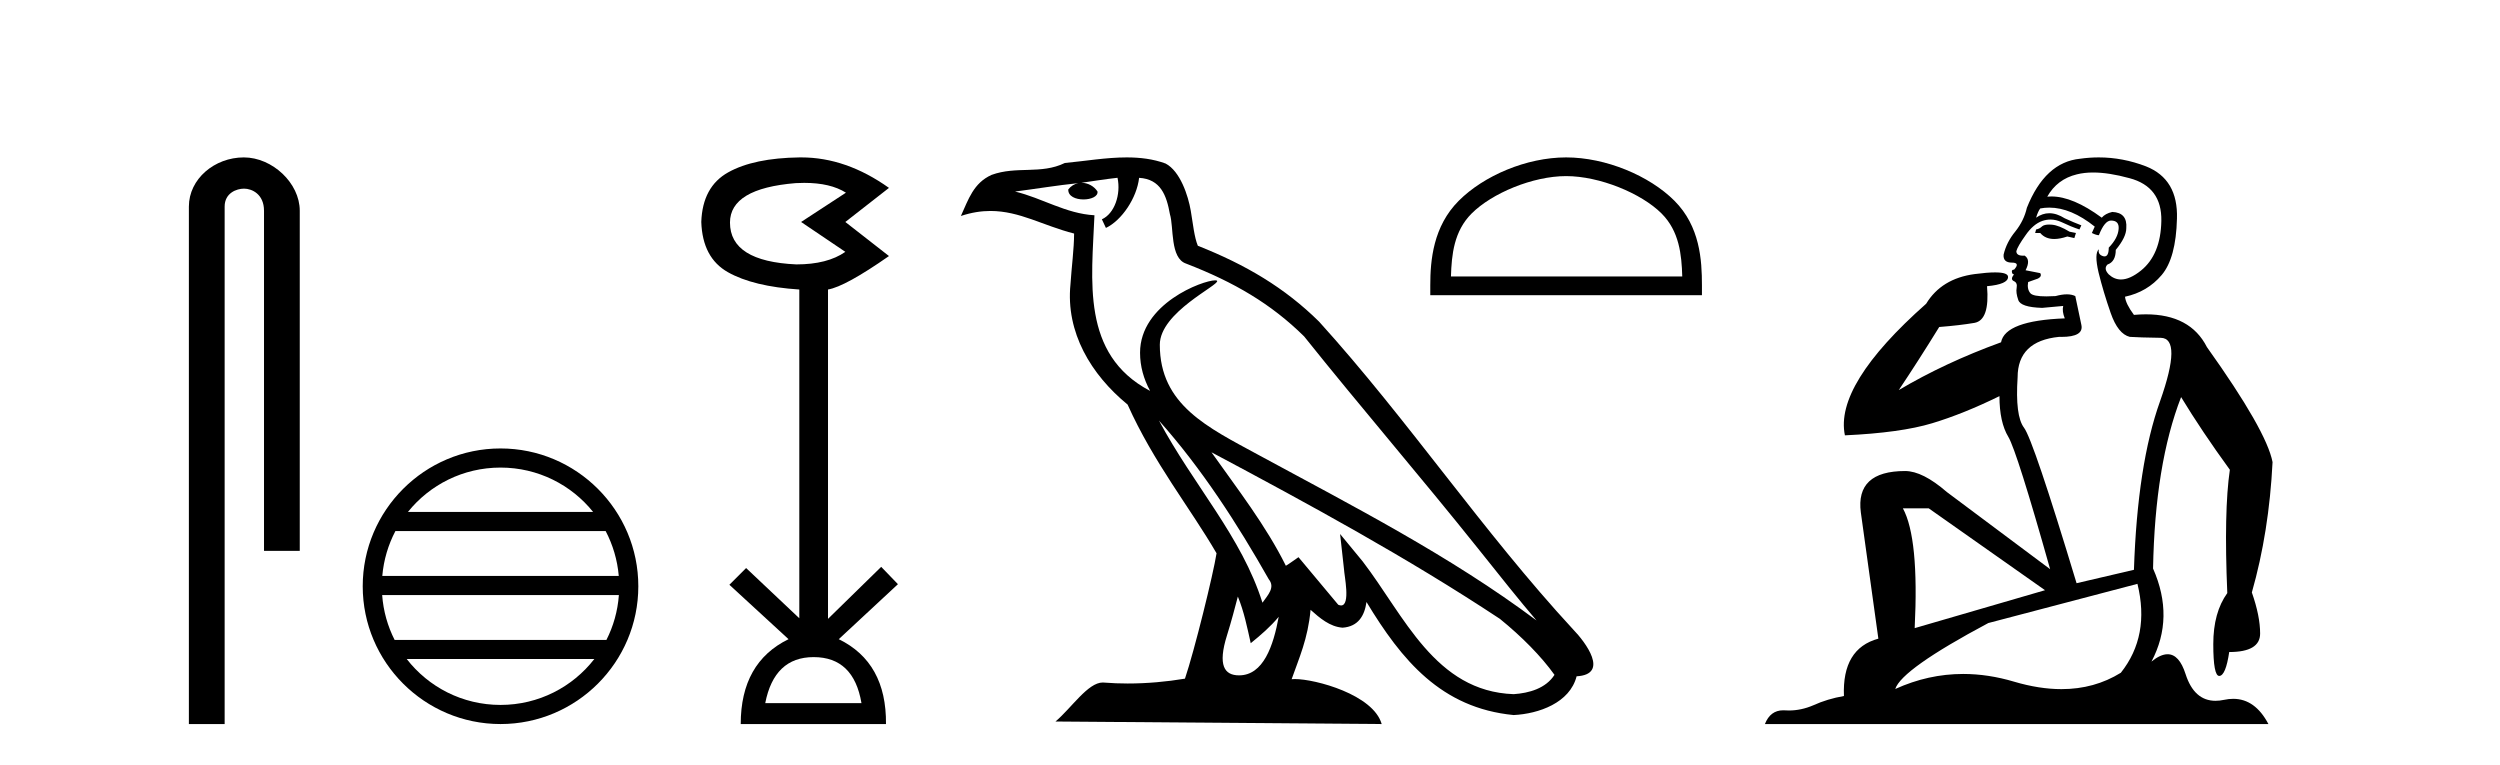
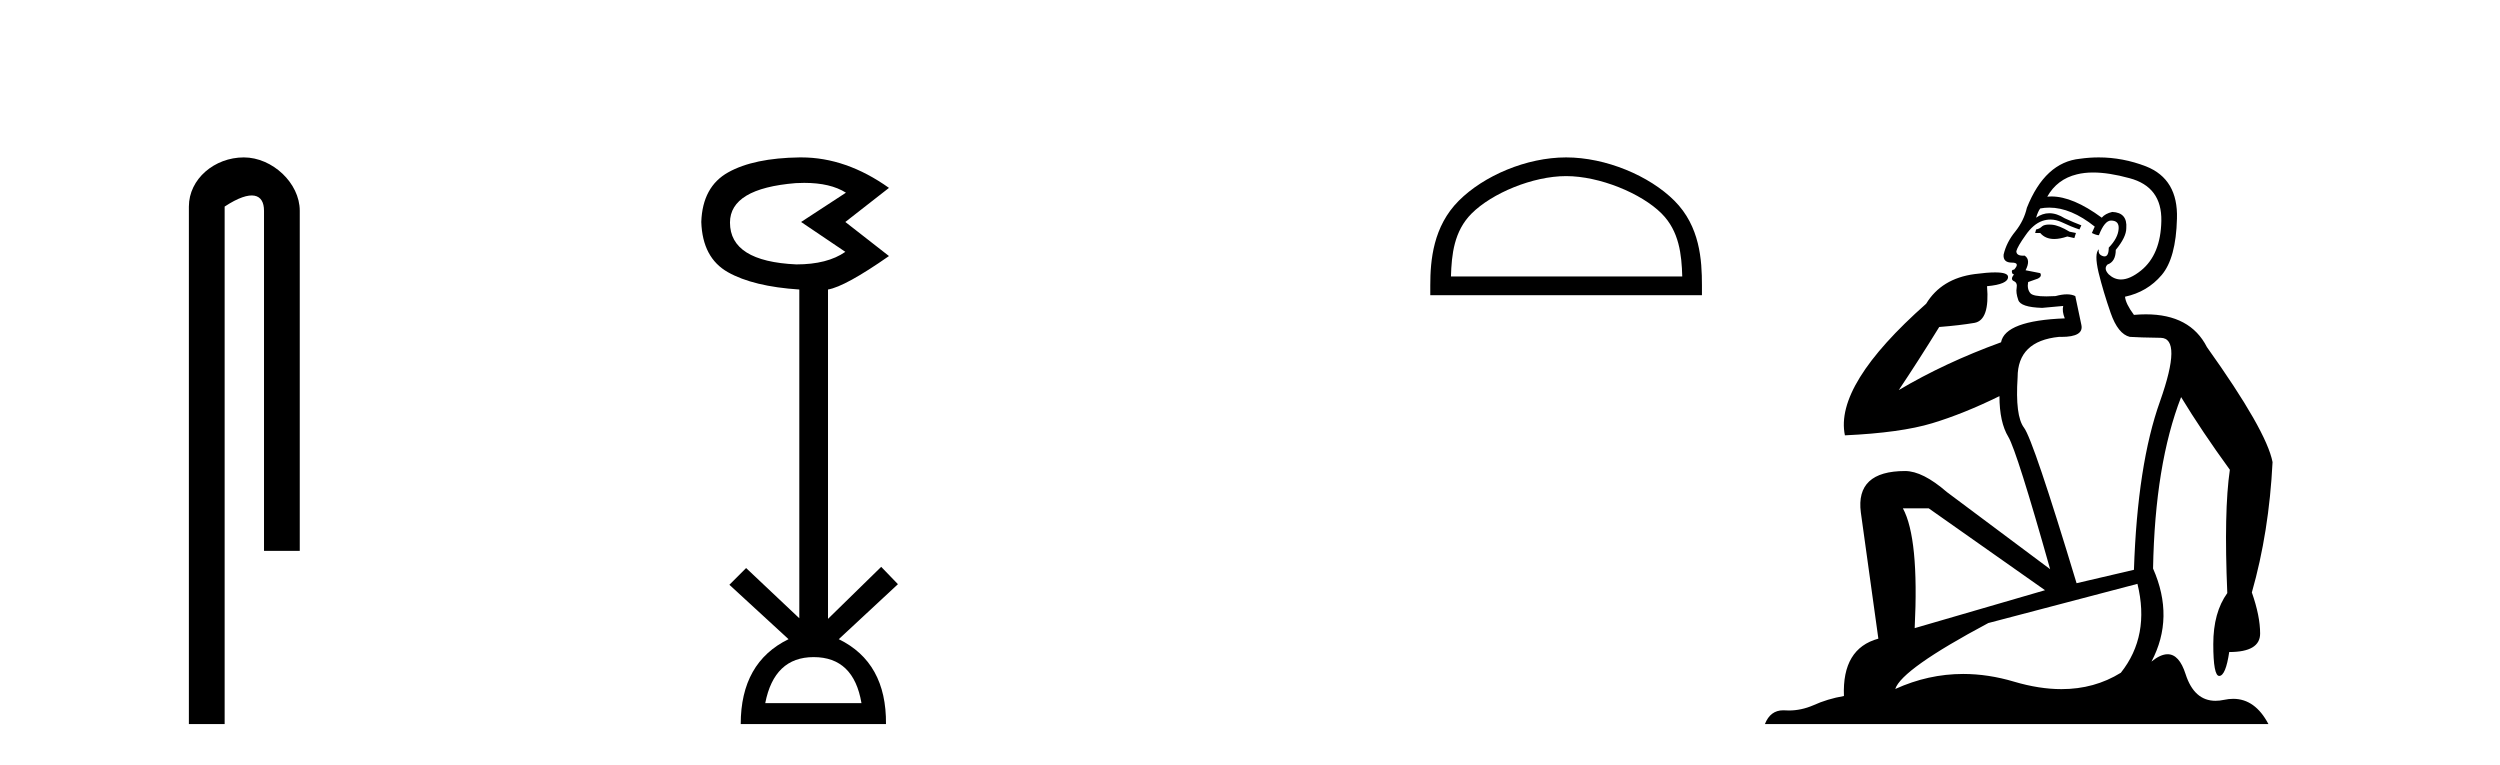
<svg xmlns="http://www.w3.org/2000/svg" width="134.0" height="41.0">
-   <path d="M 13.069 8.437 C 11.5 8.437 10.124 9.591 10.124 11.072 L 10.124 38.809 L 12.041 38.809 L 12.041 11.072 C 12.041 10.346 12.68 10.111 13.081 10.111 C 13.502 10.111 14.151 10.406 14.151 11.296 L 14.151 29.526 L 16.067 29.526 L 16.067 11.296 C 16.067 9.813 14.598 8.437 13.069 8.437 Z" style="fill:#000000;stroke:none" />
-   <path d="M 26.828 25.062 C 28.836 25.062 30.626 25.99 31.791 27.44 L 21.865 27.44 C 23.03 25.99 24.819 25.062 26.828 25.062 ZM 32.463 28.465 C 32.846 29.195 33.092 30.008 33.166 30.87 L 20.491 30.87 C 20.565 30.008 20.811 29.195 21.194 28.465 ZM 33.172 31.895 C 33.109 32.756 32.876 33.568 32.505 34.299 L 21.151 34.299 C 20.78 33.568 20.547 32.756 20.484 31.895 ZM 31.855 35.324 C 30.692 36.822 28.874 37.784 26.828 37.784 C 24.782 37.784 22.964 36.822 21.801 35.324 ZM 26.828 24.037 C 22.756 24.037 19.442 27.352 19.442 31.424 C 19.442 35.495 22.756 38.809 26.828 38.809 C 30.9 38.809 34.214 35.495 34.214 31.424 C 34.214 27.352 30.9 24.037 26.828 24.037 Z" style="fill:#000000;stroke:none" />
+   <path d="M 13.069 8.437 C 11.5 8.437 10.124 9.591 10.124 11.072 L 10.124 38.809 L 12.041 38.809 L 12.041 11.072 C 13.502 10.111 14.151 10.406 14.151 11.296 L 14.151 29.526 L 16.067 29.526 L 16.067 11.296 C 16.067 9.813 14.598 8.437 13.069 8.437 Z" style="fill:#000000;stroke:none" />
  <path d="M 43.108 9.802 Q 44.512 9.802 45.342 10.328 L 42.939 11.898 L 45.31 13.499 Q 44.349 14.172 42.683 14.172 Q 39.127 14.012 39.127 11.93 Q 39.127 10.103 42.651 9.815 Q 42.887 9.802 43.108 9.802 ZM 43.612 35.221 Q 45.759 35.221 46.175 37.688 L 41.017 37.688 Q 41.498 35.221 43.612 35.221 ZM 42.952 8.437 Q 42.905 8.437 42.859 8.437 Q 40.408 8.469 39.031 9.238 Q 37.653 10.007 37.589 11.898 Q 37.653 13.82 39.015 14.589 Q 40.376 15.358 42.843 15.518 L 42.843 33.139 L 39.992 30.447 L 39.095 31.344 L 42.266 34.26 Q 39.703 35.509 39.703 38.809 L 47.489 38.809 Q 47.521 35.509 44.958 34.26 L 48.129 31.312 L 47.232 30.383 L 44.381 33.171 L 44.381 15.518 Q 45.31 15.358 47.649 13.724 L 45.31 11.898 L 47.649 10.071 Q 45.354 8.437 42.952 8.437 Z" style="fill:#000000;stroke:none" />
-   <path d="M 62.119 22.54 L 62.119 22.54 C 64.414 25.118 66.313 28.06 68.006 31.048 C 68.362 31.486 67.962 31.888 67.668 32.305 C 66.552 28.763 63.985 26.03 62.119 22.54 ZM 59.899 9.529 C 60.09 10.422 59.738 11.451 59.061 11.755 L 59.277 12.217 C 60.123 11.815 60.935 10.612 61.056 9.532 C 62.211 9.601 62.527 10.47 62.707 11.479 C 62.924 12.168 62.704 13.841 63.578 14.13 C 66.158 15.129 68.13 16.285 69.901 18.031 C 72.956 21.852 76.148 25.552 79.203 29.376 C 80.39 30.865 81.475 32.228 82.357 33.257 C 77.717 29.789 72.534 27.136 67.448 24.38 C 64.745 22.911 62.166 21.71 62.166 18.477 C 62.166 16.738 65.371 15.281 65.238 15.055 C 65.227 15.035 65.19 15.026 65.132 15.026 C 64.474 15.026 61.107 16.274 61.107 18.907 C 61.107 19.637 61.302 20.313 61.641 20.944 C 61.636 20.944 61.631 20.943 61.626 20.943 C 57.933 18.986 58.52 15.028 58.663 11.538 C 57.128 11.453 55.864 10.616 54.407 10.267 C 55.537 10.121 56.664 9.933 57.797 9.816 L 57.797 9.816 C 57.584 9.858 57.39 9.982 57.26 10.154 C 57.242 10.526 57.663 10.69 58.073 10.69 C 58.473 10.69 58.864 10.534 58.826 10.264 C 58.645 9.982 58.315 9.799 57.977 9.799 C 57.967 9.799 57.958 9.799 57.948 9.799 C 58.511 9.719 59.262 9.599 59.899 9.529 ZM 66.349 31.976 C 66.68 32.78 66.851 33.632 67.039 34.476 C 67.576 34.04 68.098 33.593 68.539 33.06 L 68.539 33.06 C 68.252 34.623 67.715 36.199 66.414 36.199 C 65.626 36.199 65.261 35.667 65.767 34.054 C 66.005 33.293 66.194 32.566 66.349 31.976 ZM 64.935 24.242 L 64.935 24.242 C 70.201 27.047 75.415 29.879 80.395 33.171 C 81.568 34.122 82.613 35.181 83.321 36.172 C 82.852 36.901 81.958 37.152 81.132 37.207 C 76.917 37.06 75.267 32.996 73.04 30.093 L 71.829 28.622 L 72.038 30.507 C 72.052 30.846 72.4 32.452 71.882 32.452 C 71.838 32.452 71.787 32.44 71.73 32.415 L 69.599 29.865 C 69.372 30.015 69.157 30.186 68.922 30.325 C 67.865 28.187 66.318 26.196 64.935 24.242 ZM 60.391 8.437 C 59.284 8.437 58.15 8.636 57.075 8.736 C 55.793 9.361 54.494 8.884 53.15 9.373 C 52.178 9.809 51.906 10.693 51.504 11.576 C 52.077 11.386 52.597 11.308 53.088 11.308 C 54.655 11.308 55.916 12.097 57.572 12.518 C 57.569 13.349 57.439 14.292 57.377 15.242 C 57.12 17.816 58.477 20.076 60.439 21.685 C 61.844 24.814 63.788 27.214 65.207 29.655 C 65.038 30.752 64.017 34.89 63.514 36.376 C 62.528 36.542 61.476 36.636 60.442 36.636 C 60.024 36.636 59.61 36.62 59.204 36.588 C 59.172 36.584 59.141 36.582 59.109 36.582 C 58.311 36.582 57.434 37.945 56.574 38.673 L 74.058 38.809 C 73.612 37.233 70.505 36.397 69.401 36.397 C 69.338 36.397 69.281 36.399 69.232 36.405 C 69.621 35.29 70.107 34.243 70.246 32.686 C 70.734 33.123 71.281 33.595 71.964 33.644 C 72.799 33.582 73.138 33.011 73.244 32.267 C 75.136 35.396 77.251 37.951 81.132 38.327 C 82.473 38.261 84.144 37.675 84.506 36.25 C 86.285 36.149 84.98 34.416 84.32 33.737 C 79.48 28.498 75.484 22.517 70.701 17.238 C 68.859 15.421 66.78 14.192 64.204 13.173 C 64.012 12.702 63.949 12.032 63.825 11.295 C 63.688 10.491 63.259 9.174 62.475 8.765 C 61.807 8.519 61.104 8.437 60.391 8.437 Z" style="fill:#000000;stroke:none" />
  <path d="M 83.944 9.439 C 85.735 9.439 87.977 10.359 89.061 11.444 C 90.01 12.393 90.135 13.651 90.169 14.82 L 77.771 14.82 C 77.806 13.651 77.93 12.393 78.879 11.444 C 79.964 10.359 82.153 9.439 83.944 9.439 ZM 83.944 8.437 C 81.819 8.437 79.533 9.418 78.193 10.758 C 76.819 12.132 76.663 13.941 76.663 15.295 L 76.663 15.823 L 91.224 15.823 L 91.224 15.295 C 91.224 13.941 91.122 12.132 89.747 10.758 C 88.407 9.418 86.069 8.437 83.944 8.437 Z" style="fill:#000000;stroke:none" />
  <path d="M 109.833 12.036 Q 109.579 12.036 109.46 12.129 Q 109.323 12.266 109.135 12.3 L 109.084 12.488 L 109.357 12.488 Q 109.627 12.81 110.105 12.81 Q 110.414 12.81 110.809 12.676 L 111.185 12.761 L 111.27 12.488 L 110.928 12.419 Q 110.365 12.078 109.989 12.044 Q 109.906 12.036 109.833 12.036 ZM 112.192 9.246 Q 113.031 9.246 114.14 9.55 Q 115.882 10.011 115.848 11.839 Q 115.814 13.649 114.755 14.503 Q 114.161 14.98 113.684 14.98 Q 113.323 14.98 113.029 14.708 Q 112.739 14.401 112.961 14.179 Q 113.405 14.025 113.405 13.393 Q 113.969 12.71 113.969 12.232 Q 114.037 11.395 113.217 11.36 Q 112.842 11.446 112.654 11.668 Q 111.111 10.53 109.952 10.53 Q 109.84 10.53 109.733 10.541 L 109.733 10.541 Q 110.262 9.601 111.321 9.345 Q 111.713 9.246 112.192 9.246 ZM 109.839 11.128 Q 111.006 11.128 112.278 12.146 L 112.124 12.488 Q 112.363 12.607 112.5 12.607 Q 112.807 11.822 113.149 11.822 Q 113.593 11.822 113.559 12.266 Q 113.525 12.761 113.029 13.274 Q 113.029 13.743 112.802 13.743 Q 112.772 13.743 112.739 13.735 Q 112.432 13.649 112.5 13.359 L 112.5 13.359 Q 112.244 13.581 112.483 14.606 Q 112.739 15.648 113.132 16.775 Q 113.525 17.902 114.157 18.056 Q 114.652 18.09 115.814 18.107 Q 116.975 18.124 115.779 21.506 Q 114.567 24.888 114.379 30.542 L 111.304 31.26 Q 108.981 23.573 108.486 22.924 Q 108.008 22.292 108.144 20.225 Q 108.144 18.278 110.365 18.056 Q 110.429 18.058 110.49 18.058 Q 111.707 18.058 111.56 17.407 Q 111.424 16.741 111.236 15.87 Q 111.048 15.776 110.783 15.776 Q 110.519 15.776 110.177 15.87 Q 109.904 15.886 109.684 15.886 Q 108.971 15.886 108.828 15.716 Q 108.64 15.494 108.708 15.118 L 109.237 14.93 Q 109.46 14.811 109.357 14.64 L 108.571 14.486 Q 108.862 13.923 108.52 13.701 Q 108.471 13.704 108.427 13.704 Q 108.076 13.704 108.076 13.461 Q 108.144 13.205 108.571 12.607 Q 108.981 12.01 109.477 11.839 Q 109.69 11.768 109.904 11.768 Q 110.203 11.768 110.501 11.907 Q 110.997 12.146 111.458 12.3 L 111.56 12.078 Q 111.151 11.924 110.672 11.702 Q 110.24 11.429 109.844 11.429 Q 109.473 11.429 109.135 11.668 Q 109.237 11.326 109.357 11.173 Q 109.596 11.128 109.839 11.128 ZM 103.379 27.246 L 109.613 31.635 L 102.627 33.668 Q 102.866 28.851 101.995 27.246 ZM 114.567 31.294 Q 115.25 34.078 113.678 36.059 Q 112.261 36.937 110.495 36.937 Q 109.305 36.937 107.956 36.538 Q 106.567 36.124 105.227 36.124 Q 103.357 36.124 101.585 36.93 Q 101.927 35.871 106.573 33.395 L 114.567 31.294 ZM 112.491 8.437 Q 111.995 8.437 111.492 8.508 Q 109.613 8.696 108.64 11.138 Q 108.486 11.822 108.025 12.402 Q 107.546 12.983 107.393 13.649 Q 107.359 14.076 107.837 14.076 Q 108.298 14.076 107.956 14.452 Q 107.82 14.452 107.837 14.572 Q 107.854 14.708 107.956 14.708 Q 107.734 14.965 107.939 15.067 Q 108.144 15.152 108.093 15.426 Q 108.042 15.682 108.178 16.075 Q 108.298 16.468 109.46 16.502 L 110.587 16.399 L 110.587 16.399 Q 110.519 16.69 110.672 17.065 Q 107.478 17.185 107.256 18.347 Q 104.25 19.44 101.773 20.909 Q 102.815 19.354 103.942 17.527 Q 105.036 17.441 105.838 17.305 Q 106.658 17.151 106.505 15.34 Q 107.632 15.238 107.632 14.845 Q 107.632 14.601 106.939 14.601 Q 106.517 14.601 105.838 14.691 Q 104.062 14.93 103.242 16.28 Q 98.323 20.635 98.887 23.334 Q 101.876 23.197 103.567 22.685 Q 105.258 22.173 107.171 21.233 Q 107.171 22.634 107.649 23.42 Q 108.11 24.205 109.887 30.508 L 104.352 26.374 Q 103.054 25.247 102.115 25.247 Q 99.45 25.247 99.741 27.468 L 100.68 34.232 Q 98.733 34.761 98.835 37.306 Q 97.947 37.46 97.196 37.802 Q 96.546 38.082 95.885 38.082 Q 95.78 38.082 95.675 38.075 Q 95.628 38.072 95.583 38.072 Q 94.888 38.072 94.599 38.809 L 121.587 38.809 Q 120.875 37.457 119.701 37.457 Q 119.466 37.457 119.213 37.511 Q 118.97 37.563 118.752 37.563 Q 117.605 37.563 117.146 36.128 Q 116.806 35.067 116.184 35.067 Q 115.804 35.067 115.318 35.461 Q 116.565 33.104 115.404 30.474 Q 115.506 24.888 116.907 21.284 Q 118.017 23.112 119.52 25.179 Q 119.196 27.399 119.383 31.789 Q 118.632 32.831 118.632 34.522 Q 118.632 36.23 118.95 36.23 Q 118.953 36.23 118.956 36.23 Q 119.298 36.213 119.486 34.949 Q 121.143 34.949 121.143 33.958 Q 121.143 33.019 120.699 31.755 Q 121.621 28.527 121.809 24.769 Q 121.484 23.078 118.29 18.603 Q 117.398 16.848 115.019 16.848 Q 114.711 16.848 114.379 16.878 Q 113.935 16.28 113.901 15.904 Q 115.096 15.648 115.865 14.742 Q 116.633 13.837 116.685 11.719 Q 116.753 9.601 115.028 8.918 Q 113.782 8.437 112.491 8.437 Z" style="fill:#000000;stroke:none" />
</svg>